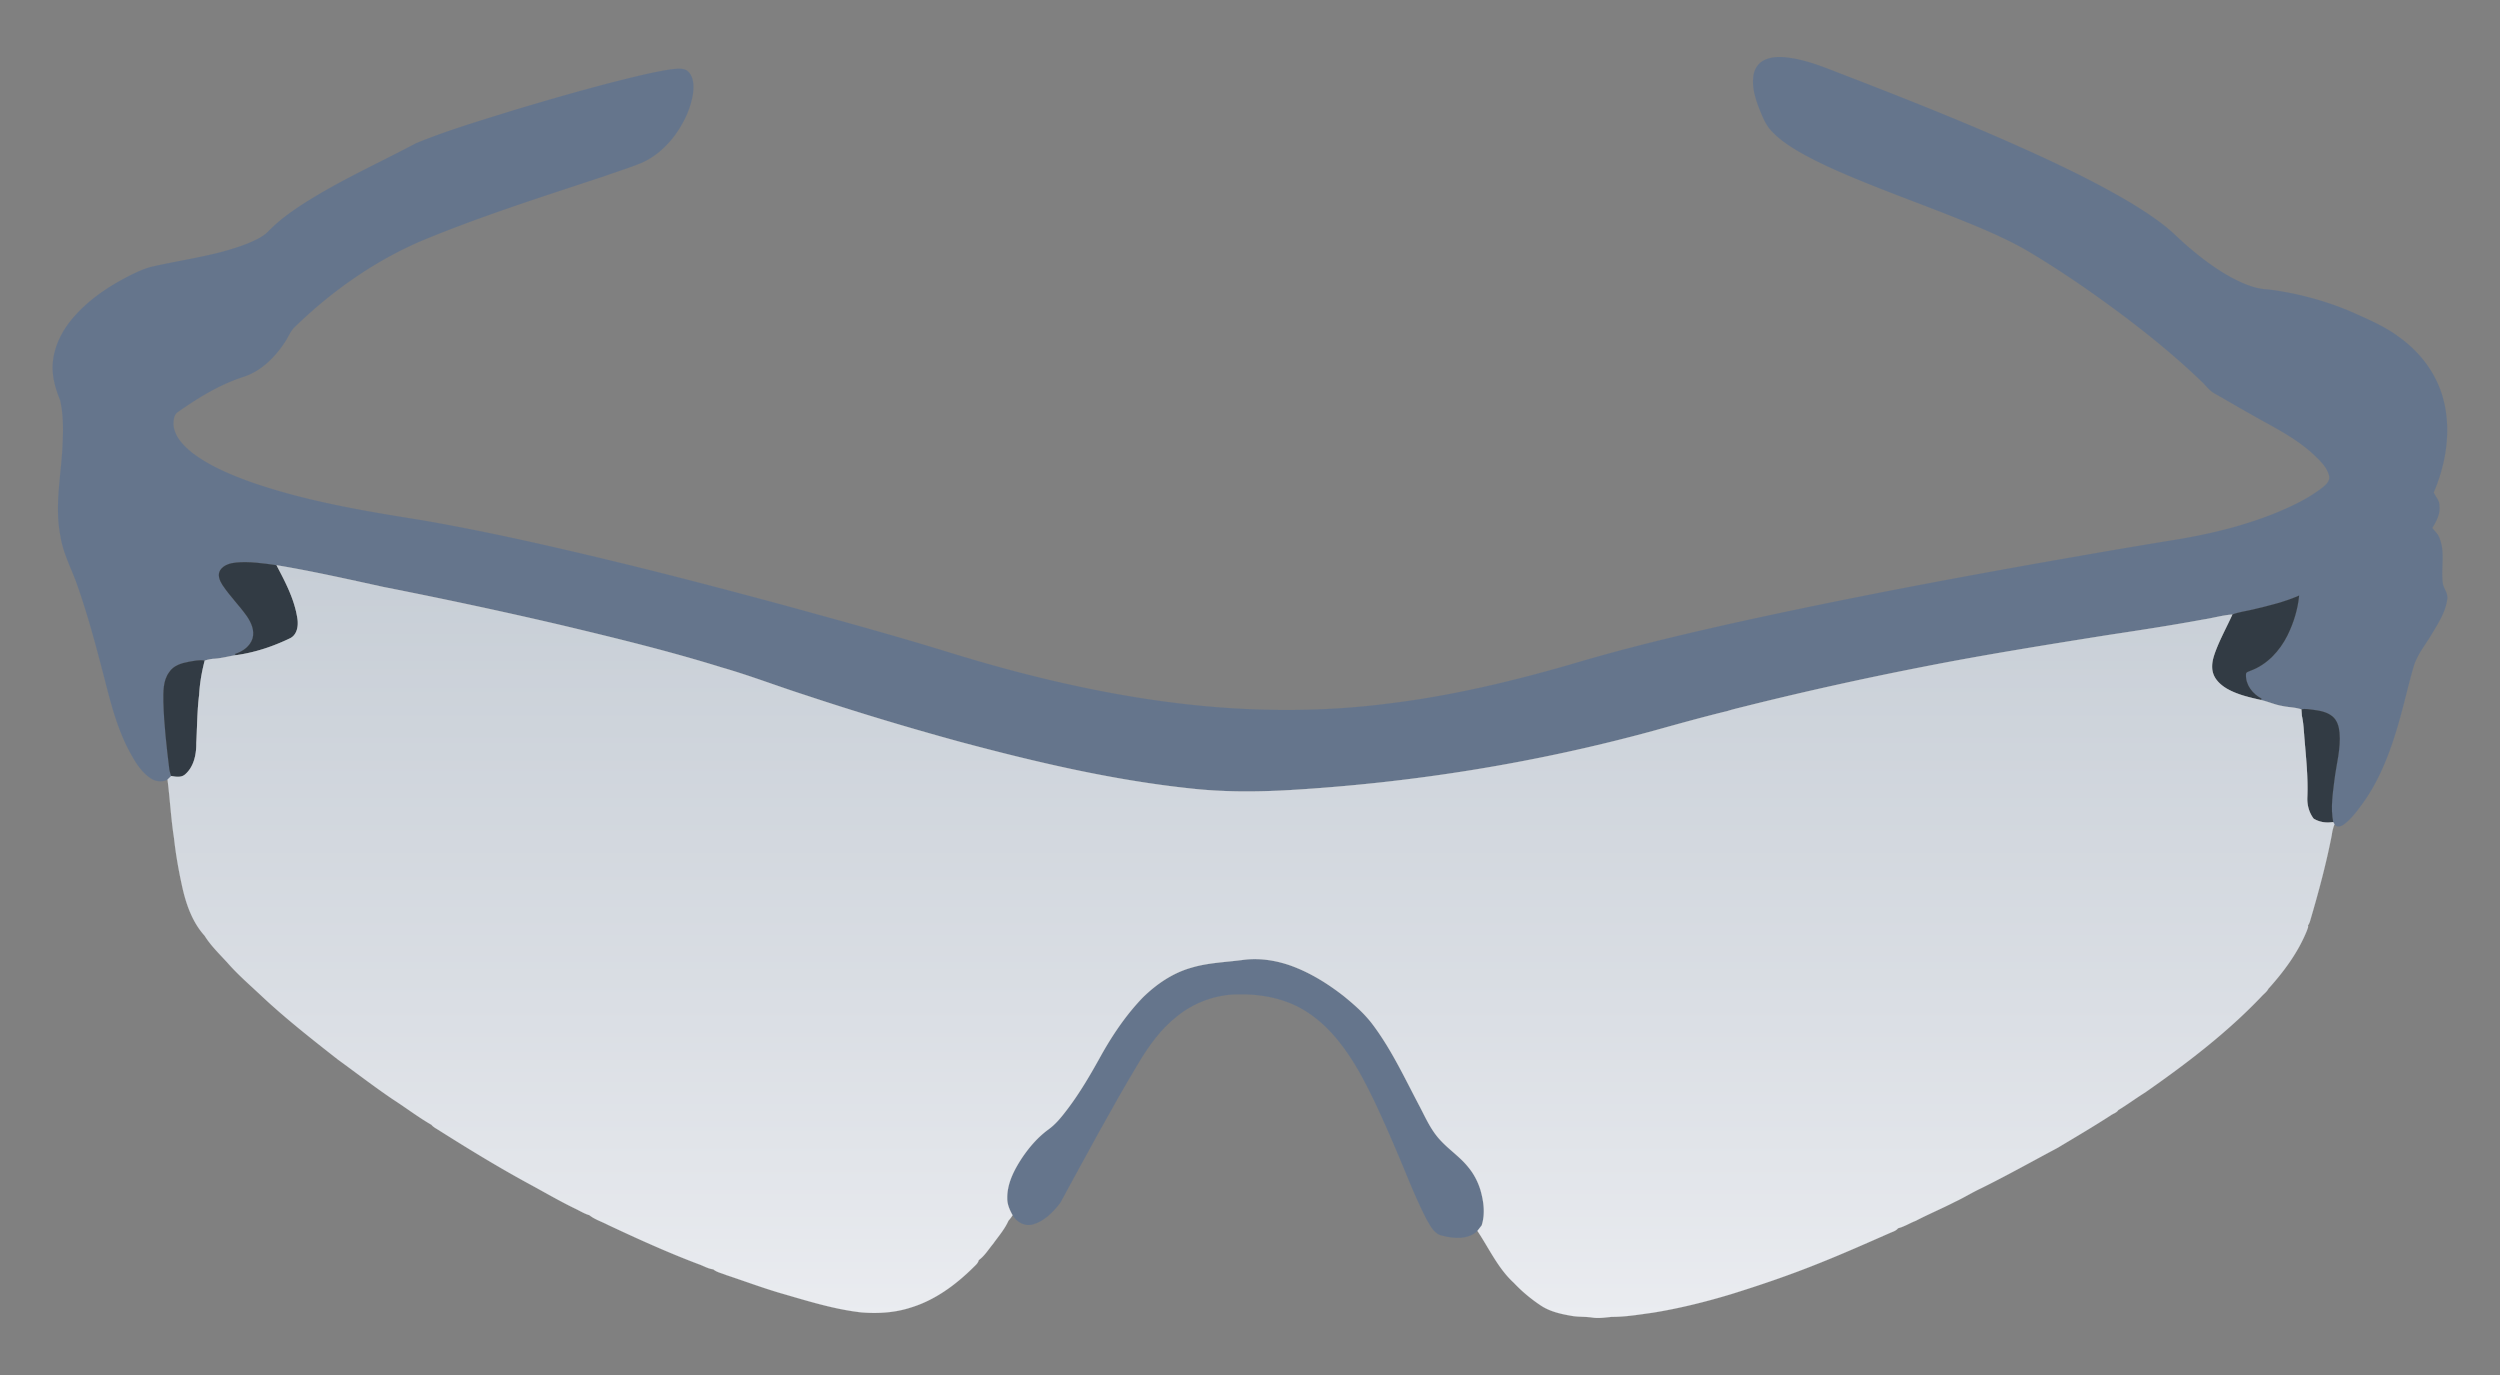
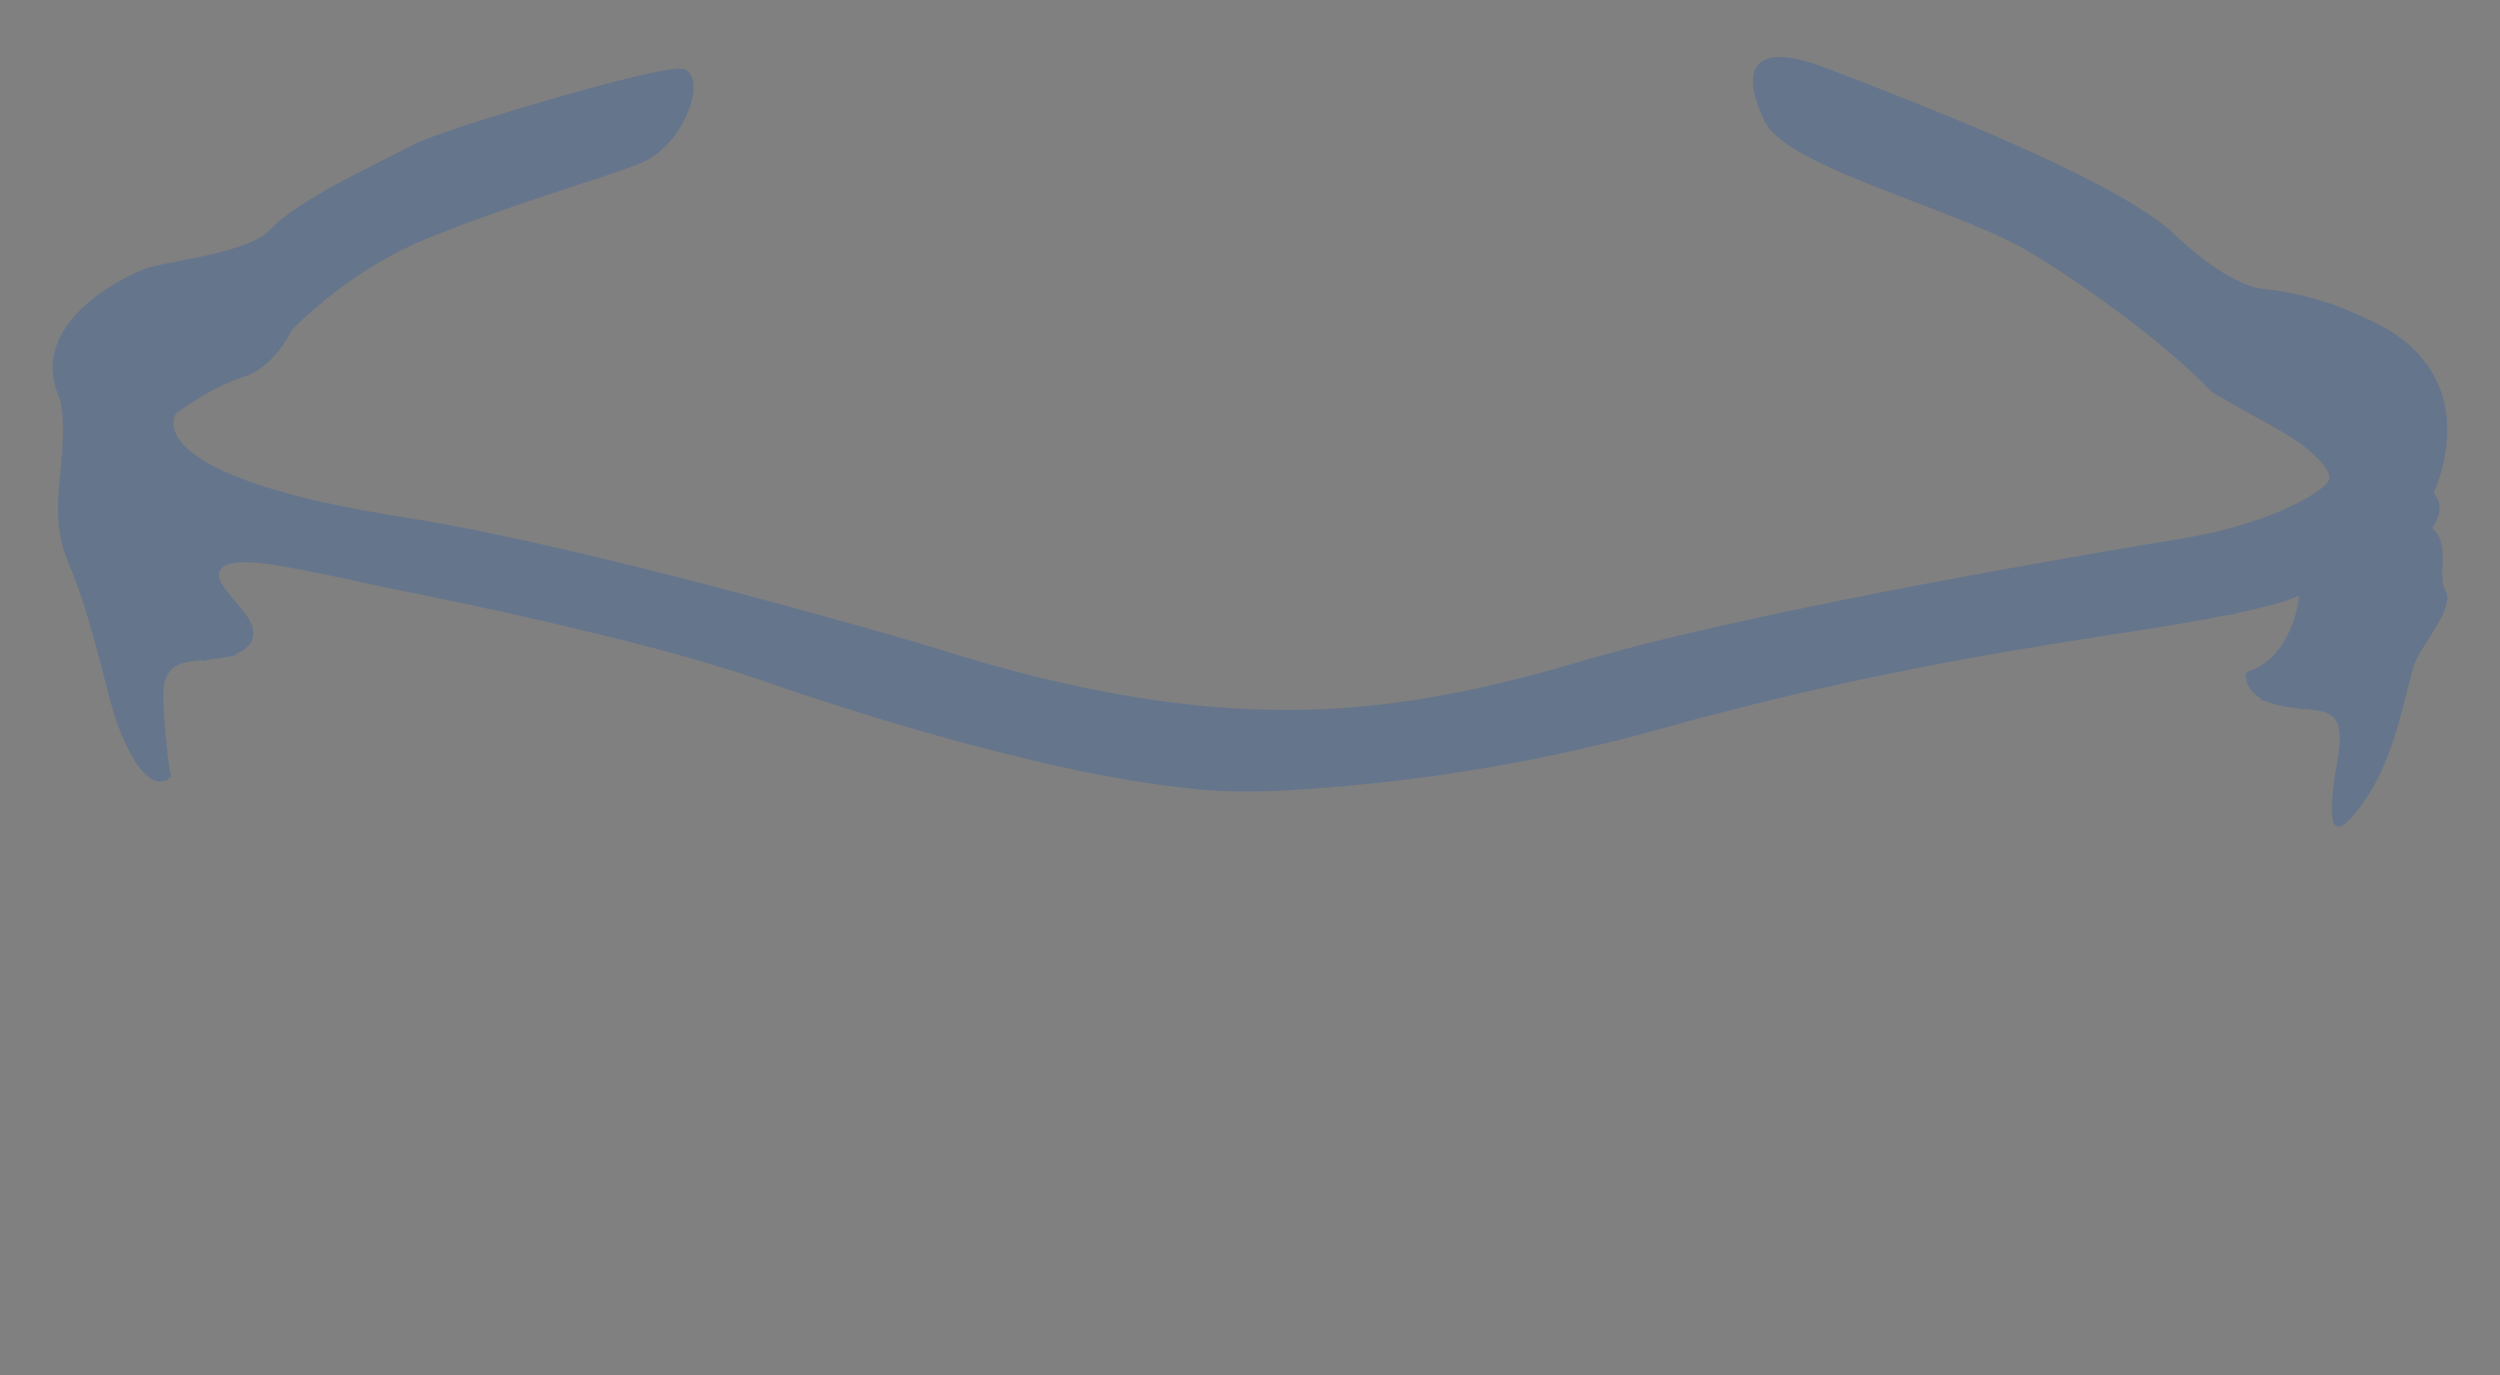
<svg xmlns="http://www.w3.org/2000/svg" viewBox="0 0 2672.532 1469.904">
  <rect x="0" y="0" width="2672.532" height="1469.904" fill="#808080" stroke="none" />
  <path fill="#65758C" stroke="#65758C" stroke-width=".132" d="M1886.774 63.98c10.464-4.625 22.266-3.004 33.153-.987 15.032 3.046 29.402 8.574 43.63 14.172 57.267 22.083 114.421 44.505 170.757 68.915 48.862 21.364 97.569 43.546 143.498 70.79 12.141 7.403 24.114 15.131 35.339 23.888 9.758 7.53 18.163 16.584 27.639 24.452 16.88 14.229 34.873 27.526 55.081 36.65 8.898 3.948 18.318 7.164 28.161 7.502 30.474 3.751 60.454 11.676 88.756 23.62 18.092 8.137 36.664 15.794 52.571 27.907 22.281 16.048 39.724 39.386 46.606 66.165 8.658 33.026 2.905 68.337-10.294 99.346 1.974 4.682 6.191 8.546 6.078 14.017 1.142 8.799-3.215 16.725-7.601 23.93 2.538 3.582 6.205 6.459 7.643 10.802 6.177 14.976 1.664 31.433 3.427 47.043.282 6.515 6.106 11.592 4.879 18.36-1.805 13.805-9.674 25.764-16.654 37.454-7.051 11.888-16.358 22.802-19.799 36.453-6.797 23.521-11.732 47.565-19.319 70.861-8.348 26.652-19.305 52.909-36.072 75.444-5.584 7.432-11.197 15.117-18.812 20.617-2.778 2.186-7.699 3.258-9.885-.24-.353-.592-1.03-1.763-1.382-2.341-2.919-14.976-.508-30.276 1.34-45.224 2.045-16.739 6.952-33.336 5.429-50.343-.55-6.43-2.496-13.298-7.699-17.514-6.035-4.865-13.932-6.078-21.378-7.023-3.864-.409-7.826-1.368-11.634-.268-6.684-2.383-13.876-2.158-20.729-3.723-7.841-1.326-15.103-4.71-22.831-6.43.226-.367.691-1.1.917-1.467-9.505-4.879-17.232-14.736-16.64-25.806-.24-2.778 3.131-3.074 4.978-4.075 17.697-6.473 31.221-21.237 39.47-37.849 6.487-13.256 10.985-27.639 12.353-42.361-15.836 6.924-32.716 10.943-49.483 14.92-7.291 1.777-14.835 2.567-21.844 5.33-10.478.761-20.659 3.793-31.038 5.344-33.858 6.261-67.899 11.479-101.941 16.612-65.488 10.449-131.004 20.899-196.083 33.675a3761.743 3761.743 0 00-187.086 41.36c-7.812 2.045-15.709 3.709-23.409 6.12-26.483 6.487-52.754 13.791-79.025 21.11-126.886 34.676-257.482 55.617-388.782 63.429-35.17 2.031-70.494 2.228-105.565-1.622-83.806-8.828-166.061-28.217-247.343-49.948-55.645-15.23-110.895-31.87-165.638-50.061-29.797-9.561-59.029-20.842-89.108-29.472C715.21 696.056 658 682.138 600.789 668.488c-63.218-14.793-126.731-28.316-190.442-40.881-38.117-8.334-76.205-16.936-114.703-23.352-14.327-2.045-28.838-4.146-43.334-2.877-6.247.649-13.213 2.581-16.866 8.108-3.187 5.105-.606 11.267 2.355 15.836 7.77 11.747 17.881 21.731 26.018 33.209 4.724 6.867 8.602 15.413 6.219 23.874-2.552 8.433-10.351 13.989-18.431 16.569l-.395.931c.677.071 2.031.226 2.693.296-8.123 1.001-16.034 3.413-24.227 4.005-3.695.211-7.347.818-10.844 2.059-5.612-1.17-11.295.324-16.837 1.185-7.911 1.452-16.612 3.963-21.167 11.197-6.755 9.166-6.177 21.082-6.134 31.884.663 24.213 3.483 48.298 6.416 72.327.353 2.299 1.142 4.527 1.946 6.727-1.311 1.255-2.609 2.524-3.934 3.793-5.725 2.919-12.861 2.214-18.092-1.467-10.576-6.98-17.049-18.374-22.929-29.261-14.003-26.455-20.814-55.786-28.26-84.553-8.01-30.445-16.062-60.947-26.525-90.659-6.078-18.262-15.864-35.353-18.713-54.616-6.557-32.885 1.199-66.108 2.397-99.106.719-15.258.705-30.854-2.623-45.816-5.542-13.411-9.561-27.921-7.615-42.545 2.045-17.077 10.351-32.885 21.533-45.76 17.007-19.827 39.273-34.436 62.498-46.014 7.192-3.441 14.482-6.882 22.323-8.602 34.154-7.798 69.436-11.831 102.195-24.875 7.248-3.131 14.722-6.36 20.574-11.789 14.214-14.877 31.475-26.384 48.975-37.003 35.409-21.519 73.202-38.667 109.739-58.07 33.957-14.017 69.295-24.325 104.324-35.31 39.076-11.747 78.292-23.084 117.89-32.998 17.26-4.216 34.549-8.489 52.162-10.999 5.852-.465 13.171-1.636 17.472 3.413 5.316 6.12 5.246 14.891 4.357 22.492-2.355 15.752-9.321 30.572-18.487 43.489-9.646 13.382-22.422 24.861-37.736 31.277-12.677 5.034-25.693 9.067-38.512 13.693-66.391 22.013-133.232 43.095-197.818 70.113-49.215 21.604-93.875 53.022-132.4 90.406-5.302 4.512-7.446 11.324-11.324 16.908-10.506 16.019-24.946 30.558-43.433 36.833-25.721 8.151-48.975 22.422-70.903 37.835-4.569 2.947-4.795 9.152-4.71 14.045 1.114 12.24 10.266 21.674 19.305 29.092 18.106 13.975 39.4 23 60.693 30.883 59.509 21.082 122.021 31.644 184.167 41.501 67.561 11.69 134.473 26.793 201.117 42.827 62.301 14.962 124.264 31.263 186.113 47.96 57.591 15.836 115.239 31.545 172.322 49.102 82.043 25.51 165.92 45.971 251.319 56.181 74.33 8.94 149.787 9.744 224.089.113 65.812-7.939 130.482-23.366 194.109-41.699 55.941-16.753 112.743-30.459 169.699-43.221 129.227-28.683 259.428-52.825 389.839-75.444 30.911-5.401 61.878-10.534 92.845-15.596 33.717-5.838 67.138-14.059 98.994-26.652 18.346-7.446 36.622-15.864 52.374-28.034 4.033-3.131 8.912-7.46 7.319-13.199-2.411-9.378-9.998-16.132-16.71-22.605-20.476-18.924-45.957-30.699-69.845-44.519-12-6.741-23.803-13.791-35.79-20.532-5.965-3.229-9.674-9.152-14.68-13.552-39.893-38.23-84.102-71.693-129.453-103.139-19.418-13.213-39.146-26.003-59.424-37.849-27.47-15.23-56.773-26.737-85.907-38.286-31.108-12.127-62.428-23.663-93.282-36.41-20.236-8.39-40.331-17.26-59.453-28.006-11.62-6.712-23.113-14.102-32.18-24.128-6.346-7.164-9.575-16.358-13.157-25.073-3.963-10.816-7.333-22.478-5.26-34.084 1.131-6.882 5.559-13.383 12.13-16.09z" />
-   <path fill="#323B44" stroke="#323B44" stroke-width=".132" d="M235.445 609.487c3.652-5.528 10.619-7.46 16.866-8.108 14.496-1.269 29.007.832 43.334 2.877 9.476 17.965 19.235 36.453 22.309 56.773 1.326 7.855-.183 17.909-8.292 21.547-17.613 8.461-36.382 14.764-55.758 17.627-.663-.07-2.017-.226-2.693-.296l.395-.931c8.08-2.581 15.878-8.137 18.431-16.569 2.383-8.461-1.495-17.007-6.219-23.874-8.137-11.479-18.248-21.463-26.018-33.209-2.961-4.57-5.542-10.732-2.355-15.837zM2408.267 651.637c16.767-3.977 33.646-7.996 49.483-14.92-1.368 14.722-5.866 29.106-12.353 42.361-8.25 16.612-21.773 31.376-39.47 37.849-1.847 1.001-5.218 1.297-4.978 4.075-.592 11.07 7.135 20.927 16.64 25.806-.226.367-.691 1.1-.917 1.467-12.424-2.82-25.115-5.683-36.241-12.113-6.642-3.977-12.931-9.702-14.919-17.444-1.989-7.516.197-15.272 2.806-22.337 5.076-13.566 12.113-26.257 18.106-39.414 7.008-2.764 14.552-3.553 21.843-5.33zM201.996 707.451c5.542-.86 11.225-2.355 16.837-1.185-3.131 12-5.232 24.311-5.909 36.707-2.158 17.007-2.073 34.196-3.032 51.288.169 11.916-2.425 25.228-11.775 33.449-4.146 3.836-10.026 2.778-15.061 1.876-.804-2.2-1.593-4.428-1.946-6.727-2.933-24.029-5.753-48.115-6.416-72.327-.042-10.802-.62-22.718 6.134-31.884 4.557-7.234 13.257-9.744 21.168-11.197zM2460.231 758.428c3.807-1.1 7.77-.141 11.634.268 7.446.945 15.343 2.158 21.378 7.023 5.204 4.216 7.15 11.084 7.699 17.514 1.523 17.007-3.384 33.604-5.429 50.343-1.847 14.948-4.259 30.248-1.34 45.224-7.248 1.213-14.666.24-20.941-3.681-4.95-6.6-7.107-14.821-6.684-23 .874-20.715-1.326-41.374-3.046-61.991-.748-8.334-.945-16.753-2.806-24.932-.14-2.269-.352-4.525-.465-6.768z" />
-   <path fill="#65758C" stroke="#65758C" stroke-width=".132" d="M1328.745 1026.12c17.091-2.313 34.521.31 50.709 5.965 20.729 7.432 39.654 19.136 56.942 32.645 11.211 9.11 22.21 18.713 30.939 30.318 20.49 27.23 34.76 58.353 50.667 88.318 6.346 12.268 12.099 25.185 21.674 35.367 9.406 10.336 21.364 18.106 30.079 29.12 5.81 7.008 10.083 15.216 12.804 23.902 3.554 12.353 5.443 25.707 1.424 38.201-1.537 1.96-3.06 3.934-4.583 5.895-9.899 9.476-25.228 8.264-37.496 5.077-9.039-1.734-13.016-10.999-17.204-18.106-13.368-26.074-23.409-53.657-35.141-80.478-11.027-25.623-22.393-51.147-35.917-75.557-13.89-24.424-31.024-47.988-54.616-63.824-22.266-15.216-49.835-20.715-76.445-19.996-23.366.254-46.409 8.856-64.515 23.564-17.528 13.763-30.572 32.222-41.825 51.245-29.12 48.636-55.814 98.669-83.002 148.377-7.671 9.702-17.007 19.503-29.331 22.817-8.546 2.355-17.077-2.722-21.449-9.899-3.131-5.612-5.838-11.733-5.711-18.276-.169-15.921 7.573-30.572 16.132-43.504 7.685-11.338 16.852-21.872 27.964-29.966 7.446-5.415 13.34-12.564 18.882-19.841 14.708-19.051 26.723-40.021 38.342-61.06 12.226-21.561 26.314-42.178 43.546-60.073 14.652-14.37 32.124-26.342 52.063-31.926 17.882-5.386 36.679-5.838 55.068-8.305z" />
  <linearGradient id="a" gradientUnits="userSpaceOnUse" x1="1337.34" y1="1408.914" x2="1337.34" y2="604.255">
    <stop offset="0" stop-color="#eaecf0" />
    <stop offset=".418" stop-color="#dadee4" />
    <stop offset="1" stop-color="#c7ced6" />
  </linearGradient>
-   <path fill="url(#a)" stroke="#EBEEF2" stroke-width=".132" d="M2494.174 878.8c-7.248 1.213-14.666.24-20.941-3.681-4.95-6.6-7.107-14.821-6.684-23 .874-20.715-1.326-41.374-3.046-61.991-.748-8.334-.945-16.753-2.806-24.932-.141-2.27-.353-4.527-.465-6.769-6.684-2.383-13.876-2.158-20.729-3.723-7.841-1.326-15.103-4.71-22.831-6.43-12.424-2.82-25.115-5.683-36.241-12.113-6.642-3.977-12.931-9.702-14.919-17.444-1.989-7.516.197-15.272 2.806-22.337 5.076-13.566 12.113-26.257 18.106-39.414-10.478.761-20.659 3.793-31.038 5.344-33.858 6.261-67.899 11.479-101.941 16.612-65.488 10.449-131.004 20.899-196.083 33.675a3761.743 3761.743 0 00-187.086 41.36c-7.812 2.045-15.709 3.709-23.409 6.12-26.483 6.487-52.754 13.791-79.025 21.11-126.886 34.676-257.482 55.617-388.782 63.429-35.17 2.031-70.494 2.228-105.565-1.622-83.806-8.828-166.061-28.217-247.343-49.948-55.645-15.23-110.895-31.87-165.638-50.061-29.797-9.561-59.029-20.842-89.108-29.472-56.195-17.458-113.405-31.376-170.616-45.026-63.218-14.793-126.731-28.316-190.442-40.881-38.117-8.334-76.205-16.936-114.703-23.352 9.476 17.965 19.235 36.453 22.309 56.773 1.326 7.855-.183 17.909-8.292 21.547-17.613 8.461-36.382 14.764-55.758 17.627-8.123 1.001-16.034 3.413-24.227 4.005-3.695.211-7.347.818-10.844 2.059-3.131 12-5.232 24.311-5.909 36.707-2.158 17.007-2.073 34.196-3.032 51.288.169 11.916-2.425 25.228-11.775 33.449-4.146 3.836-10.026 2.778-15.061 1.876-1.311 1.255-2.609 2.524-3.934 3.793 2.637 20.758 3.695 41.769 6.938 62.484 1.847 17.007 4.823 33.9 8.461 50.611 4.174 19.362 10.788 38.892 24.269 53.868 7.121 11.465 17.317 20.786 26.243 30.897 10.999 12.226 23.479 22.929 35.381 34.197 25.482 23.846 53.093 45.464 80.548 67.025 19.615 14.243 38.836 29.035 58.903 42.657 13.89 8.912 27.019 19.023 41.318 27.258 2.468 2.976 6.205 4.541 9.335 6.712 32.236 20.335 64.783 40.176 98.345 58.268 15.202 8.306 30.206 17.007 45.802 24.565 5.119 2.397 9.928 5.528 15.399 7.107 5.768 4.625 13.044 6.825 19.545 10.238 32.025 15.061 64.275 29.684 97.386 42.178 5.147 1.777 9.998 4.865 15.47 5.457 3.948 3.243 9.18 4.132 13.791 6.092 19.065 6.318 37.877 13.34 57.126 19.065 28.824 8.292 57.619 17.514 87.543 20.899 17.458 1.396 35.325.367 52.091-5.006 25.848-7.714 48.157-24.057 67.166-42.784 2.327-2.44 5.359-4.597 6.106-8.08 6.261-4.513 10.28-11.352 15.173-17.19 5.754-8.08 12.508-15.751 16.541-24.833 1.622-1.904 3.201-3.85 4.456-5.993-3.131-5.612-5.838-11.733-5.711-18.276-.169-15.921 7.573-30.572 16.132-43.504 7.685-11.338 16.852-21.872 27.964-29.966 7.446-5.415 13.34-12.564 18.882-19.841 14.708-19.051 26.723-40.021 38.342-61.06 12.226-21.561 26.314-42.178 43.546-60.073 14.652-14.37 32.124-26.342 52.063-31.926 17.881-5.387 36.678-5.838 55.067-8.306 17.091-2.313 34.521.31 50.709 5.965 20.729 7.432 39.654 19.136 56.942 32.645 11.211 9.11 22.21 18.713 30.939 30.318 20.49 27.23 34.76 58.353 50.667 88.318 6.346 12.268 12.099 25.185 21.674 35.367 9.406 10.336 21.364 18.106 30.079 29.12 5.81 7.008 10.083 15.216 12.804 23.902 3.554 12.353 5.443 25.707 1.424 38.201-1.537 1.96-3.06 3.934-4.583 5.895 12.536 18.769 22.041 40.02 38.935 55.504 8.715 9.237 18.53 17.43 29.134 24.424 9.857 6.43 21.477 8.969 32.927 10.915 7.178 1.269 14.539.649 21.773 1.777 6.924 1.086 13.89-.085 20.8-.747 14.694.07 29.219-2.454 43.743-4.428 28.161-4.541 55.913-11.422 83.228-19.63 31.32-9.744 62.442-20.321 92.902-32.561 25.989-10.294 51.555-21.646 77.15-32.899 3.145-1.467 6.882-2.327 9.082-5.246 6.599-1.593 12.409-5.457 18.755-7.854 13.735-7.15 28.034-13.143 41.811-20.236 9.476-4.385 18.346-9.97 27.794-14.412 27.794-13.693 54.799-28.88 82.156-43.419 19.037-11.436 38.216-22.661 56.844-34.746 2.581-1.904 6.332-2.778 8.01-5.613 9.702-5.81 18.812-12.663 28.457-18.642 44.096-30.784 87.219-63.514 124.405-102.547 2.482-2.848 5.895-5.105 7.615-8.517 16.781-18.586 32.01-39.202 41.346-62.611.338-1.565 1.664-3.271.874-4.865a18.006 18.006 0 002.214-4.569c8.969-30.431 17.26-61.102 23.31-92.267a48.3 48.3 0 012.891-11.521c-.351-.59-1.028-1.761-1.38-2.339z" />
</svg>